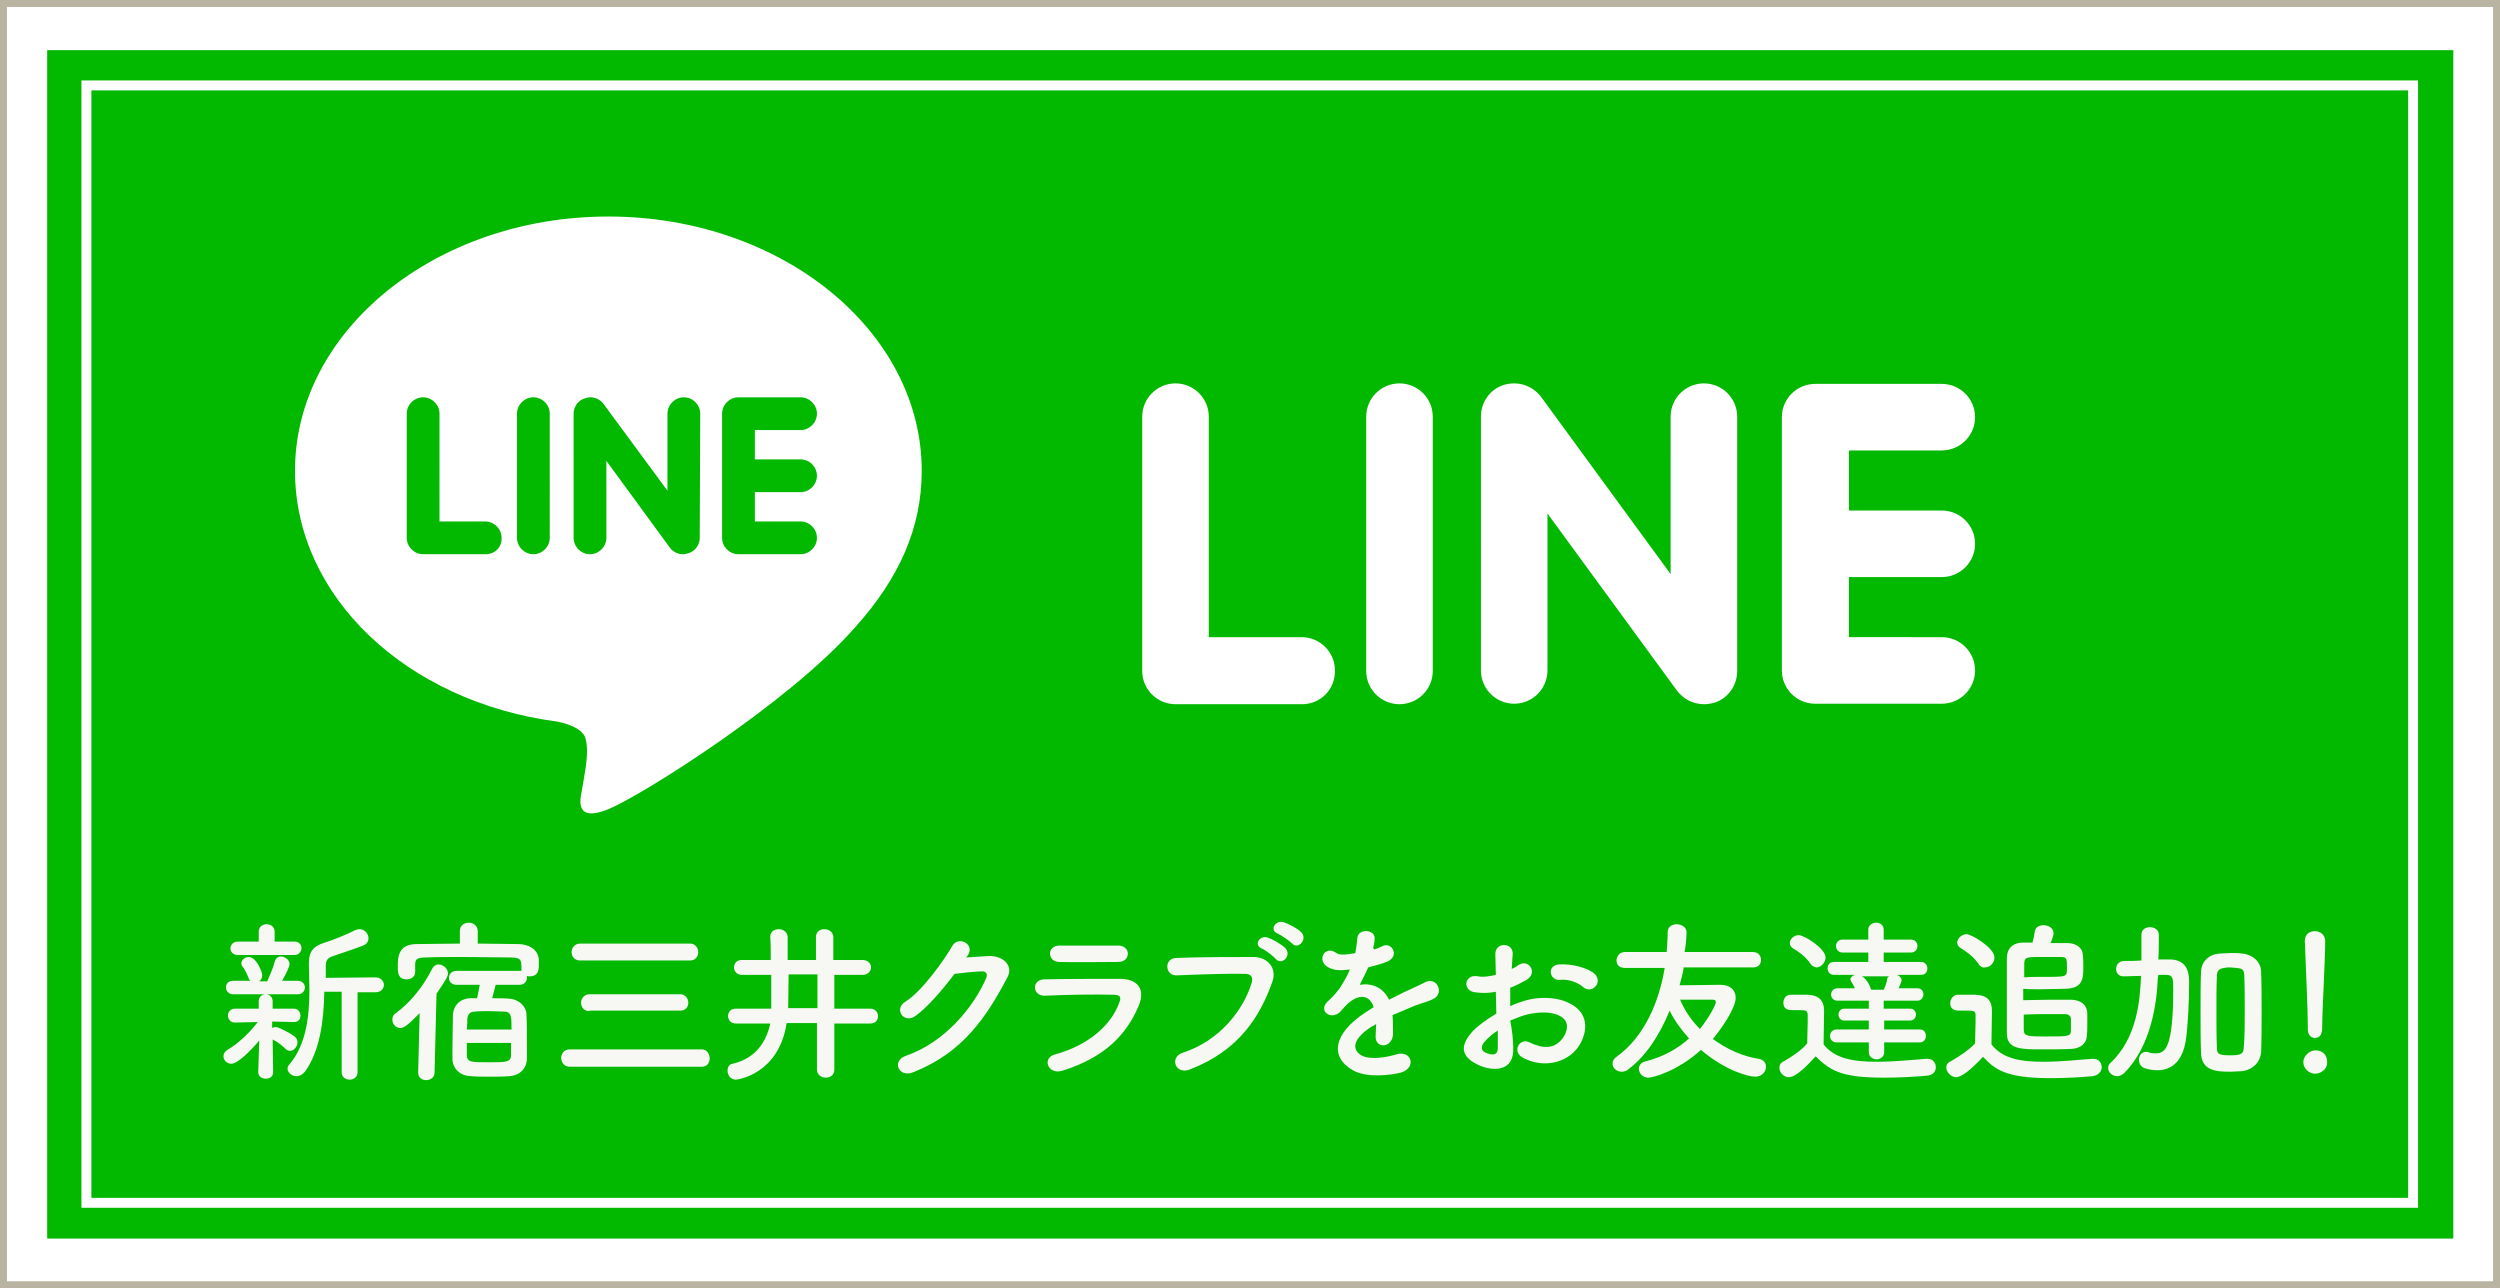
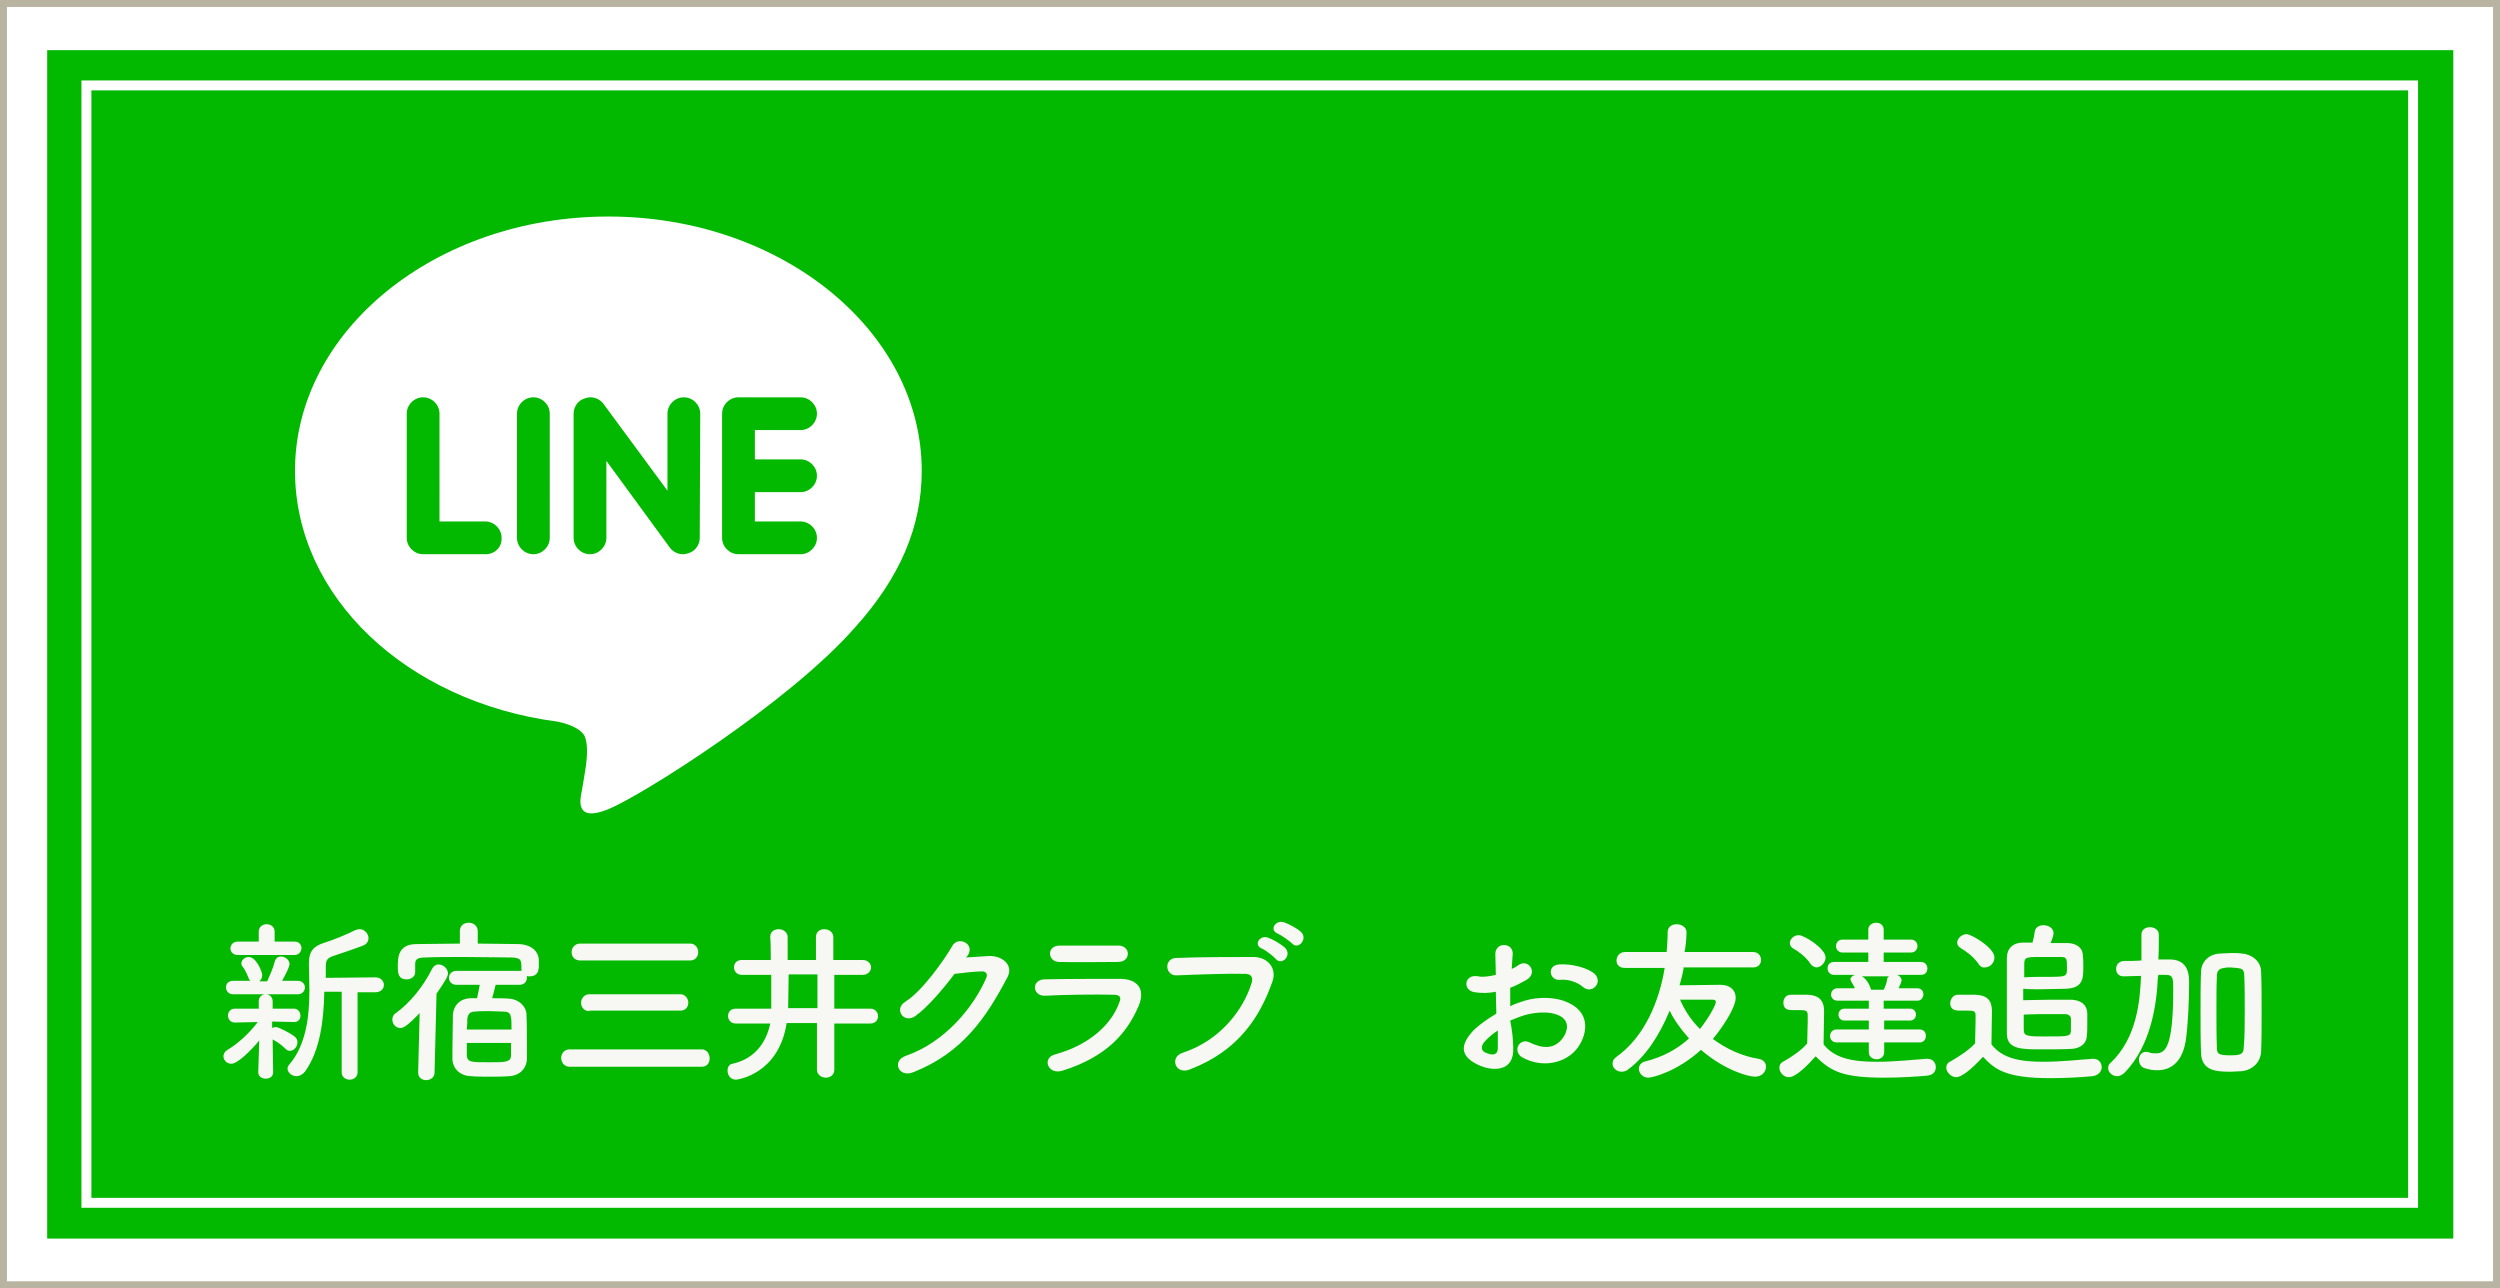
<svg xmlns="http://www.w3.org/2000/svg" version="1.1" id="_レイヤー_2" x="0px" y="0px" width="503.4px" height="259.4px" viewBox="0 0 503.4 259.4" style="enable-background:new 0 0 503.4 259.4;" xml:space="preserve">
  <rect x="0" y="0" width="503.4" height="259.4" fill="#333333" stroke="none" />
  <style type="text/css">
	.st0{fill:#FFFFFF;stroke:#B8B4A1;stroke-width:1.403;stroke-miterlimit:10;}
	.st1{fill:#02B900;}
	.st2{fill:none;stroke:#FFFFFF;stroke-width:2;stroke-miterlimit:10;}
	.st3{fill:#FFFFFF;}
	.st4{fill:#F7F7F3;}
</style>
  <rect x="0.7" y="0.7" class="st0" width="502" height="258" />
  <rect x="9.5" y="10.1" class="st1" width="484.5" height="239.3" />
  <rect x="17.4" y="17.2" class="st2" width="468.5" height="225" />
  <path class="st3" d="M185.6,94.8c0-28.2-28.3-51.2-63.1-51.2c-34.8,0-63.1,23-63.1,51.2c0,25.3,22.4,46.5,52.8,50.5  c2.1,0.4,4.9,1.4,5.6,3.1c0.6,1.6,0.4,4.1,0.2,5.7c0,0-0.7,4.5-0.9,5.4c-0.3,1.6-1.3,6.2,5.5,3.4c6.7-2.8,36.3-21.4,49.6-36.6h0  C181.2,116.3,185.6,106.1,185.6,94.8z M97.8,111.6H85.2c-1.8,0-3.3-1.5-3.3-3.3V83.3c0-1.8,1.5-3.3,3.3-3.3c1.8,0,3.3,1.5,3.3,3.3  V105h9.2c1.8,0,3.3,1.5,3.3,3.3C101.1,110.2,99.6,111.6,97.8,111.6z M110.7,108.3c0,1.8-1.5,3.3-3.3,3.3c-1.8,0-3.3-1.5-3.3-3.3  V83.3c0-1.8,1.5-3.3,3.3-3.3c1.8,0,3.3,1.5,3.3,3.3V108.3z M140.9,108.3c0,1.4-0.9,2.7-2.3,3.1c-0.3,0.1-0.7,0.2-1.1,0.2  c-1,0-2-0.5-2.6-1.3l-12.8-17.5v15.5c0,1.8-1.5,3.3-3.3,3.3c-1.8,0-3.3-1.5-3.3-3.3V83.3c0-1.4,0.9-2.7,2.3-3.1  c0.3-0.1,0.7-0.2,1.1-0.2c1,0,2,0.5,2.6,1.3l12.9,17.5V83.3c0-1.8,1.5-3.3,3.3-3.3c1.8,0,3.3,1.5,3.3,3.3L140.9,108.3L140.9,108.3z   M161.2,92.5c1.8,0,3.3,1.5,3.3,3.3c0,1.8-1.5,3.3-3.3,3.3H152v5.9h9.2c1.8,0,3.3,1.5,3.3,3.3c0,1.8-1.5,3.3-3.3,3.3h-12.5  c-1.8,0-3.3-1.5-3.3-3.3V95.8c0,0,0,0,0,0V83.3c0-1.8,1.5-3.3,3.3-3.3h12.5c1.8,0,3.3,1.5,3.3,3.3c0,1.8-1.5,3.3-3.3,3.3H152v5.9  H161.2z" />
  <g>
-     <path class="st3" d="M391,102.8c3.7,0,6.7,3,6.7,6.7c0,3.7-3,6.7-6.7,6.7h-18.7v12.1H391c3.7,0,6.7,3,6.7,6.7c0,3.7-3,6.7-6.7,6.7   h-25.5c-3.7,0-6.7-3-6.7-6.7v-25.5c0,0,0,0,0,0c0,0,0,0,0,0V84c0,0,0,0,0,0c0-3.7,3-6.7,6.7-6.7H391c3.7,0,6.7,3,6.7,6.7   c0,3.7-3,6.7-6.7,6.7h-18.7v12.1H391z M349.8,135.1c0,2.9-1.8,5.5-4.6,6.4c-0.7,0.2-1.4,0.3-2.1,0.3c-2.1,0-4.1-1-5.4-2.7   l-26.1-35.7v31.6c0,3.7-3,6.7-6.7,6.7c-3.7,0-6.7-3-6.7-6.7V83.9c0-2.9,1.8-5.5,4.6-6.4c0.7-0.2,1.4-0.3,2.1-0.3   c2.1,0,4.1,1,5.4,2.7l26.1,35.7V83.9c0-3.7,3-6.7,6.7-6.7c3.7,0,6.7,3,6.7,6.7V135.1z M288.5,135.1c0,3.7-3,6.7-6.7,6.7   c-3.7,0-6.7-3-6.7-6.7V83.9c0-3.7,3-6.7,6.7-6.7c3.7,0,6.7,3,6.7,6.7V135.1z M262.2,141.8h-25.5c-3.7,0-6.7-3-6.7-6.7V83.9   c0-3.7,3-6.7,6.7-6.7c3.7,0,6.7,3,6.7,6.7v44.4h18.7c3.7,0,6.7,3,6.7,6.7C268.9,138.8,265.9,141.8,262.2,141.8z" />
-   </g>
+     </g>
  <g>
    <path class="st4" d="M52.2,209.5c-1.7,2.1-4.4,4.7-5.6,4.7c-0.9,0-1.6-0.7-1.6-1.5c0-0.5,0.2-0.9,0.8-1.3c1.9-1.1,4.3-3.2,6.1-5.6   l-4.6,0.1h0c-0.9,0-1.4-0.7-1.4-1.4c0-0.7,0.5-1.4,1.4-1.4h0l4.8,0l0-1.5v0c0-0.9,0.7-1.4,1.4-1.4c0.7,0,1.4,0.5,1.4,1.4v0l0,1.5   l4.3,0h0c0.8,0,1.3,0.7,1.3,1.4c0,0.7-0.4,1.3-1.3,1.3h0l-4.4-0.1l0,1.3c0.2-0.1,0.5-0.2,0.7-0.2c0.6,0,2.9,1.2,3.8,1.9   c0.4,0.3,0.6,0.7,0.6,1.2c0,0.8-0.7,1.7-1.5,1.7c-0.3,0-0.6-0.1-0.9-0.4c-0.8-0.8-1.8-1.5-2.6-1.9l0.1,6.6c0,0.9-0.7,1.3-1.5,1.3   c-0.7,0-1.5-0.4-1.5-1.3L52.2,209.5z M46.9,200.2c-0.9,0-1.4-0.7-1.4-1.4c0-0.7,0.5-1.3,1.4-1.3h3.5c-0.2-0.2-0.3-0.4-0.4-0.7   c-0.4-1-0.8-1.7-1.1-2.1c-0.2-0.2-0.3-0.5-0.3-0.7c0-0.7,0.7-1.3,1.5-1.3c1.5,0,2.7,3,2.7,3.6c0,0.6-0.2,1-0.6,1.3h1.6   c0.5-1.1,1.2-2.7,1.5-3.9c0.2-0.8,0.7-1.1,1.3-1.1c0.8,0,1.7,0.7,1.7,1.5c0,0.5-0.5,1.6-1.5,3.4H60c0.9,0,1.4,0.7,1.4,1.3   c0,0.7-0.5,1.4-1.4,1.4H46.9z M47.9,192.3c-1,0-1.5-0.7-1.5-1.3c0-0.7,0.5-1.4,1.5-1.4h4.2l0-2c0-1,0.8-1.5,1.6-1.5   s1.6,0.5,1.6,1.5v2h4c1,0,1.4,0.7,1.4,1.3c0,0.7-0.5,1.4-1.4,1.4H47.9z M68.8,199.7h-3.5c-0.1,5.6-0.8,11.8-3.9,16.1   c-0.5,0.6-1.1,0.9-1.7,0.9c-0.9,0-1.8-0.7-1.8-1.5c0-0.3,0.1-0.6,0.4-0.9c3.3-3.9,4-9.5,4-14.9c0-1.8-0.1-3.5-0.1-5.1   c0-0.1,0-0.3,0-0.4c0-2.3,0.9-3.4,3.2-4.1c1.4-0.4,4.8-1.8,6.1-2.5c0.3-0.1,0.6-0.2,0.9-0.2c1,0,1.8,0.9,1.8,1.8   c0,0.6-0.3,1.2-1.1,1.5c-1.2,0.5-5.1,1.8-6,2.1c-1.2,0.4-1.5,0.9-1.5,2v2.4l10-0.1c1.1,0,1.7,0.8,1.7,1.5c0,0.8-0.6,1.5-1.7,1.5H72   l0,16.1c0,1-0.8,1.5-1.6,1.5c-0.8,0-1.6-0.5-1.6-1.5L68.8,199.7z" />
    <path class="st4" d="M84.5,204c-2.6,2.7-3.3,3-3.9,3c-0.9,0-1.6-0.8-1.6-1.7c0-0.5,0.2-1,0.7-1.3c2.8-2,5.5-5.3,7.3-8.9   c0.3-0.6,0.8-0.9,1.3-0.9c0.9,0,1.9,0.8,1.9,1.8c0,0.6-0.4,1.3-2.3,4.1l-0.4,15.9c0,1-0.9,1.5-1.7,1.5s-1.6-0.5-1.6-1.5   c0,0,0,0,0-0.1L84.5,204z M99.8,198.3c-0.2,0.9-0.5,2-0.7,2.7c1.3,0,2.5,0,3.5,0.1c1.8,0.1,3.3,1.5,3.4,3c0.1,1.6,0.1,5,0.1,7.4   c0,0.7,0,1.4,0,1.8c-0.1,1.9-1.5,3.3-3.6,3.4c-1.2,0.1-2.6,0.1-3.9,0.1c-1.3,0-2.6,0-3.8-0.1c-2.2-0.1-3.6-1.5-3.7-3.4   c0-0.5,0-1.2,0-1.9c0-2.4,0.1-5.6,0.1-7.1c0.1-1.6,1.2-3.2,3.5-3.3c0.5,0,0.9,0,1.4,0c0-0.1,0-0.1,0-0.2c0.2-0.8,0.3-1.5,0.5-2.5   h-4.7c-1,0-1.5-0.7-1.5-1.4c0-0.7,0.5-1.4,1.5-1.4H105c0,0,0-0.1,0-0.1c0-2.1,0-2.5-1.9-2.6c-2.8,0-6.3-0.1-9.8-0.1   c-2.8,0-5.6,0-7.7,0.1c-1.9,0-2,0.6-2,1.5v1.4c0,0,0,0,0,0.1c0,0.9-0.9,1.4-1.7,1.4c-1.7,0-1.8-1.2-1.8-2.6c0-1.9,0.1-4.5,3.8-4.5   c2.8,0,5.7-0.1,8.7-0.1v-2.5c0-1.2,0.9-1.7,1.8-1.7s1.8,0.6,1.8,1.7v2.5c2.8,0,5.5,0.1,8.2,0.1c1.9,0,4,1,4.1,3.2c0,0.4,0,0.7,0,1   c0,1-0.1,2.3-1.9,2.3c-0.2,0-0.4,0-0.5-0.1c0,0.1,0,0.2,0,0.4c0,0.7-0.5,1.4-1.5,1.4H99.8z M94,209.9c0,1.1,0,2,0,2.6   c0.1,1.4,0.8,1.4,4.6,1.4c3.1,0,4.3,0,4.3-1.4c0,0,0,0,0-2.5H94z M103,207.3c0-2.6,0-3.6-1.5-3.6c-0.9,0-2-0.1-3-0.1   s-2.1,0-2.9,0.1c-1.1,0-1.4,0.7-1.5,1.4c0,0.5,0,1.3-0.1,2.2H103z" />
    <path class="st4" d="M114.7,214.8c-1.1,0-1.7-0.9-1.7-1.8c0-0.8,0.6-1.7,1.7-1.7h26.6c1,0,1.6,0.9,1.6,1.8s-0.5,1.7-1.6,1.7H114.7z    M116.8,193.4c-1.1,0-1.7-0.8-1.7-1.7c0-0.8,0.6-1.7,1.7-1.7H139c1,0,1.6,0.9,1.6,1.7c0,0.8-0.5,1.7-1.6,1.7H116.8z M118.7,203.6   c-1.1,0-1.7-0.8-1.7-1.7c0-0.8,0.6-1.7,1.7-1.7H137c1,0,1.6,0.9,1.6,1.7c0,0.8-0.5,1.6-1.6,1.6H118.7z" />
    <path class="st4" d="M168,206v9.4c0,1.1-0.9,1.6-1.7,1.6c-0.9,0-1.8-0.6-1.8-1.6V206h-6.1c-1.6,10.4-10,11.4-10.2,11.4   c-1.1,0-1.7-0.9-1.7-1.8c0-0.7,0.3-1.3,1-1.4c4.9-1.1,6.9-4.8,7.6-8.1h-6.9c-1.1,0-1.6-0.8-1.6-1.5c0-0.8,0.5-1.5,1.6-1.5h7.1   c0-1.6,0-4.1,0-6.8h-5.9c-1.1,0-1.6-0.8-1.6-1.5c0-0.8,0.5-1.5,1.6-1.5h5.8c0-1.6,0-3.2-0.1-4.6c0,0,0,0,0-0.1c0-1,0.8-1.5,1.7-1.5   c0.9,0,1.8,0.6,1.8,1.6c0,1.3,0,2.9,0,4.6h5.7v-4.6c0-1.1,0.8-1.6,1.7-1.6s1.8,0.6,1.8,1.6v4.6h5.9c1.1,0,1.7,0.8,1.7,1.5   c0,0.7-0.6,1.5-1.7,1.5H168v6.8h7.2c1.1,0,1.6,0.8,1.6,1.5c0,0.8-0.5,1.5-1.6,1.5H168z M164.5,196.2h-5.7c0,2.7-0.1,5.2-0.1,6.8   h5.9V196.2z" />
    <path class="st4" d="M194.5,192.8c1.5-0.1,3.2-0.2,4.6-0.3c2.7-0.1,5,1.8,3.8,4.2c-4.3,8.2-9.1,15.3-19,19.2   c-3,1.2-4.4-2.3-1.5-3.3c7.8-2.7,13.6-9.7,16.2-15.7c0.3-0.7,0-1.3-0.8-1.3c-1.5,0-4,0.3-5.6,0.5c-2.4,3.2-5.5,6.8-7.9,8.5   c-2.3,1.6-4.4-1.4-2-2.9c3.4-2.1,7.9-8.5,9.5-11.3c1.2-2,4.7-0.3,3,2.1L194.5,192.8z" />
    <path class="st4" d="M213.9,215.6c-2.9,0.9-4.2-2.6-1.4-3.3c6.9-1.9,11.4-6.1,12.9-10.5c0.4-0.9,0.2-1.5-1.2-1.5   c-3.6-0.1-10.1,0-13.8,0.2c-2.5,0.1-2.8-3.2-0.1-3.3c4.5-0.1,10.4-0.1,15.2-0.1c3.5,0,5.2,2,3.8,5.4   C226.9,208.2,222.6,212.9,213.9,215.6z M225.1,193.7c-3.3,0-8.1,0.1-11.9,0c-2.3-0.1-2.5-3.3,0.2-3.3c3.4,0,8.3,0,11.8,0   c1.2,0,1.9,0.8,1.9,1.6C227.1,192.9,226.5,193.7,225.1,193.7z" />
    <path class="st4" d="M238.1,212c7.7-2.5,12.3-8.8,13.9-14c0.3-0.9,0.2-1.8-1.1-1.9c-3.4-0.1-9,0.1-14,0.3c-2.3,0.1-2.6-3.4-0.1-3.5   c4.6-0.2,11.2-0.2,15.6-0.2c2.8,0,4.8,2.2,3.8,5c-2.5,7-6.7,13.8-16.5,17.6C236.7,216.6,235.4,212.9,238.1,212z M254.1,191   c-1.8-0.7-0.4-2.8,1.2-2.2c0.9,0.3,2.7,1.3,3.5,2.1c1.4,1.5-0.7,3.6-1.9,2.2C256.5,192.6,254.8,191.3,254.1,191z M257.3,188   c-1.8-0.7-0.5-2.8,1.2-2.3c0.9,0.3,2.7,1.2,3.5,2c1.4,1.4-0.6,3.6-1.8,2.3C259.7,189.5,258,188.3,257.3,188z" />
-     <path class="st4" d="M276.7,191.2c0.6-0.2,1.1-0.4,1.5-0.6c1.9-1.2,3.8,1.8,1.2,3c-0.9,0.4-2.4,0.8-3.9,1.2   c-0.5,1.1-1.1,2.4-1.7,3.5c2.4-0.4,4.7,0.5,5.9,3c1.4-0.7,2.9-1.5,4.3-2.1c0.8-0.4,1.8-0.8,2.7-1.3c2.6-1.5,4.2,2,2,3.2   c-1.1,0.6-1.9,0.7-3.8,1.4c-1.5,0.6-3,1.3-4.5,1.9c0.1,1.2,0.1,2.6,0.1,3.9c-0.1,1.4-1,2.1-1.9,2.2c-0.9,0-1.7-0.6-1.6-2   c0-0.7,0.1-1.5,0.1-2.3c-0.3,0.2-0.6,0.4-0.9,0.5c-4.3,2.8-3.8,4.9-1.9,5.9c1.9,0.9,5.3,0.2,6.9-0.3c3.1-0.9,4.1,2.8,0.8,3.7   c-2.1,0.5-6.8,1.1-9.6-0.5c-4.7-2.7-3.9-7.4,2.5-11.6c0.5-0.3,1.1-0.7,1.7-1.1c-0.9-2.9-3.6-2.6-5.9,0c0,0-0.1,0.1-0.1,0.1   c-0.3,0.4-0.6,0.7-0.8,0.9c-1.9,1.7-4.5-0.3-2.4-2.2c0.9-0.8,2.1-2.1,2.8-3.3c0.6-1,1.2-2,1.6-3.1c-1.9,0.3-3.2,0.2-4.3-0.4   c-2.5-1.3-0.8-4.6,1.6-2.9c0.7,0.5,2.1,0.3,3.3,0.1c0.1,0,0.3,0,0.5-0.1c0.2-1,0.3-1.7,0.4-2.9c0.1-2.1,3.4-1.9,3.5-0.2   c0,0.7-0.1,1.4-0.3,2L276.7,191.2z" />
    <path class="st4" d="M304.7,210.9c0.3,5-4.2,4.9-7.1,3.5c-4.2-2-3-4.5-1.2-6.6c1.1-1.2,2.9-2.5,4.9-3.7c0-1.5-0.1-3-0.1-4.4   c-1.4,0.3-2.9,0.3-4.2,0.1c-2.6-0.3-2.2-3.8,0.7-3.2c0.9,0.2,2.2,0,3.5-0.3c0-1.6-0.1-2.8-0.1-4.1c-0.1-2.6,3.7-2.5,3.5,0   c-0.1,0.8-0.1,1.9-0.2,2.9c0.5-0.2,1-0.5,1.4-0.8c1.9-1.3,4,1.5,1.6,3c-1.1,0.6-2.2,1.2-3.3,1.6c0,1.1,0,2.4,0,3.7   c1-0.5,2-0.8,2.9-1.1c3-0.9,6-0.6,7.8,0c5.8,2,4.8,6.7,3,9.3c-2.3,3.3-7.2,4.4-11.3,2.1c-2-1.2-0.6-4,1.5-3c2.7,1.3,5,1.4,6.7-0.9   c0.8-1.1,1.8-3.6-1.2-4.7c-1.4-0.5-3.2-0.6-5.7-0.1c-1.3,0.3-2.5,0.8-3.7,1.3C304.5,207.6,304.7,209.4,304.7,210.9z M298.9,209.8   c-0.7,0.8-0.7,1.7,0.1,2.1c1.5,0.7,2.5,0.6,2.6-0.7c0-0.9,0-2.2,0-3.7C300.5,208.2,299.6,209,298.9,209.8z M318.7,198.7   c-0.9-0.8-2.8-1.6-4.6-1.4c-2.1,0.2-2.7-2.9-0.2-3.1c2.5-0.2,6,0.7,7.3,2c0.8,0.9,0.6,1.9,0,2.5S319.6,199.5,318.7,198.7z" />
    <path class="st4" d="M339,195.1c-0.2,1.1-0.5,2.2-0.8,3.3c2.5,0,6.5-0.1,8.2-0.1c2,0,3.1,1.1,3.1,2.6c0,2.1-2.9,6.3-4.6,8.3   c2.7,2,5.9,3.5,9.2,4c1.1,0.2,1.5,0.9,1.5,1.6c0,1-0.8,2-2.2,2c-1.3,0-6-1.2-10.9-5.4c-4.8,4.4-9.8,5.6-10.6,5.6   c-1.1,0-1.9-0.9-1.9-1.8c0-0.6,0.4-1.3,1.4-1.5c3.5-0.9,6.4-2.5,8.7-4.6c-1.6-1.8-3-3.7-3.9-5.6c-2,4.9-4.8,9.2-8.3,11.8   c-0.5,0.4-0.9,0.5-1.4,0.5c-1,0-1.8-0.8-1.8-1.6c0-0.5,0.2-1,0.8-1.4c5.6-4,8.6-11.1,9.7-17.9h-8c-1.2,0-1.7-0.7-1.7-1.5   c0-0.8,0.6-1.7,1.7-1.7h8.4c0.1-1.4,0.2-2.7,0.2-4c0-1.1,0.9-1.6,1.8-1.6c1,0,2,0.6,2,1.6c0,1.1-0.2,3.3-0.4,4h13.8   c1.1,0,1.6,0.8,1.6,1.6c0,0.8-0.5,1.5-1.6,1.5H339z M345.5,201.8c0-0.3-0.1-0.5-0.6-0.5c-6.6,0-6.6,0-6.6,0c0.9,2.1,2.2,4.1,4,5.9   C344.2,204.8,345.5,202.3,345.5,201.8z" />
    <path class="st4" d="M360.2,216.9c-1,0-1.9-0.9-1.9-1.9c0-0.5,0.2-1,0.9-1.3c1.9-1.1,3.5-2.2,4.7-3.6c0-1.6,0.1-2.9,0.1-4.3   c0-0.5,0-0.9,0-1.4c0-0.9-0.4-1-1.6-1c-0.5,0-0.9,0-1.4,0c-0.7,0-1.9,0-1.9-1.5c0-0.8,0.5-1.6,1.5-1.6c1.3,0,2.2,0,3.4,0   c2.2,0.1,3.3,1.1,3.3,3.3c0,2-0.1,4.5-0.1,6.7c2.2,2.8,5.8,3.5,10.7,3.5c3.5,0,7.3-0.4,10-0.6c0.1,0,0.1,0,0.2,0   c1.1,0,1.7,0.8,1.7,1.7c0,0.8-0.5,1.6-1.8,1.7c-2.2,0.2-5.4,0.4-8.6,0.4c-8.2,0-10.7-1.2-13.8-4.3   C363.8,214.7,361.6,216.9,360.2,216.9z M364.5,194c-0.9-1.4-2.5-2.5-3.4-3c-0.5-0.3-0.7-0.7-0.7-1.1c0-0.8,0.8-1.6,1.8-1.6   c1.1,0,5.4,2.7,5.4,4.5c0,1-0.9,2-1.9,2C365.3,194.7,364.8,194.5,364.5,194z M379.4,209.9v2c0,0.9-0.8,1.4-1.5,1.4   c-0.8,0-1.6-0.5-1.6-1.4v-2l-6.5,0c-0.8,0-1.3-0.6-1.3-1.3c0-0.6,0.4-1.3,1.3-1.3l6.5,0v-1.8l-4.9,0c-0.8,0-1.2-0.6-1.2-1.2   c0-0.6,0.4-1.2,1.2-1.2l4.9,0l0-1.6l-6.3,0c-0.8,0-1.3-0.6-1.3-1.2c0-0.6,0.4-1.3,1.3-1.3h3.5c-0.2-0.5-0.5-0.9-0.7-1.3   c-0.1-0.2-0.2-0.4-0.2-0.5c0-0.4,0.4-0.7,0.9-0.9l-4.2,0c-0.8,0-1.3-0.6-1.3-1.3c0-0.7,0.4-1.3,1.3-1.3l6.9,0v-1.9l-5.2,0   c-0.8,0-1.3-0.6-1.3-1.3c0-0.6,0.4-1.3,1.3-1.3l5.2,0v-2c0-0.9,0.8-1.4,1.6-1.4c0.8,0,1.5,0.5,1.5,1.4v2l5.5,0   c0.8,0,1.3,0.6,1.3,1.3c0,0.6-0.4,1.3-1.3,1.3l-5.5,0l0,1.9l7.5,0c0.8,0,1.3,0.6,1.3,1.3c0,0.7-0.4,1.3-1.3,1.3l-4.8,0   c0.5,0.2,0.9,0.6,0.9,1.1c0,0.1,0,0.2-0.1,0.4c-0.1,0.4-0.3,0.7-0.5,1.2h3.8c0.8,0,1.2,0.6,1.2,1.2c0,0.6-0.4,1.3-1.2,1.3l-6.8,0   v1.6l5.3,0c0.8,0,1.2,0.6,1.2,1.2c0,0.6-0.4,1.2-1.2,1.2l-5.2,0v1.8l7.2,0c0.8,0,1.2,0.6,1.2,1.3c0,0.6-0.4,1.3-1.2,1.3   L379.4,209.9z M374.9,196.6c0.8,0.4,1.5,1.5,1.8,2.5c0,0.1,0.1,0.2,0.1,0.2h2.5c0.3-0.6,0.6-1.4,0.7-2.1c0-0.3,0.2-0.5,0.4-0.6   H374.9z" />
    <path class="st4" d="M393.9,216.9c-1.1,0-2-1.1-2-1.9c0-0.5,0.2-1,0.9-1.3c1.9-1.1,3.7-2.3,4.9-3.6c0-1.6,0.1-2.9,0.1-4.3   c0-0.5,0-0.9,0-1.4c0-0.8-0.4-0.9-1.6-0.9c-0.5,0-1.1,0-1.5,0c-0.7,0-2,0-2-1.5c0-0.8,0.6-1.7,1.5-1.7c1.3,0,2.4,0,3.6,0   c2.3,0.1,3.3,1.1,3.3,3.3c0,2-0.1,4.5-0.1,6.7c2.2,2.8,5.6,3.5,10.5,3.5c3.4,0,7.1-0.4,9.8-0.6c0.1,0,0.1,0,0.2,0   c1.1,0,1.7,0.8,1.7,1.7c0,0.8-0.6,1.6-1.8,1.8c-2.2,0.2-5.4,0.4-8.5,0.4c-9.3,0-11.3-1.9-13.6-4.3   C396.7,215.6,394.9,216.9,393.9,216.9z M398.4,194.1c-1-1.5-2.6-2.6-3.6-3.2c-0.5-0.3-0.7-0.7-0.7-1.1c0-0.8,0.9-1.7,1.9-1.7   c0.9,0,5.6,2.7,5.6,4.7c0,1.1-0.9,2-1.9,2C399.2,194.9,398.7,194.6,398.4,194.1z M409.2,190c0.2-0.7,0.4-1.5,0.5-2.3   c0.1-1,0.9-1.4,1.8-1.4c1,0,2,0.6,2,1.6c0,0.2,0,0.6-0.6,2c1.4,0,2.6,0,3.6,0c1.6,0.1,2.8,0.9,2.9,2.3c0.1,0.9,0.1,1.9,0.1,2.7   c0,2.3-0.2,4.1-3.6,4.2c-1.4,0-3.3,0.1-5.1,0.1c-1.2,0-2.3,0-3.4-0.1c0,0,0,0,0,2.3c1.6,0,3.6-0.1,5.7-0.1c1.3,0,2.6,0,3.7,0   c2.5,0,3.5,1.3,3.5,2.8c0,0.6,0,1.1,0,1.7c0,1,0,2-0.1,2.9c-0.1,1.5-1.4,2.4-3,2.5c-1.9,0.1-4.1,0.1-6.1,0.1c-4.1,0-7,0-7-3.2   c0-1.6,0-3.4,0-5.1c0-3.5,0-7.1,0-10.1c0-1.8,1.1-3.1,3.3-3.1H409.2z M411.8,196.7c4.4,0,4.4,0,4.4-1.8c0-1.7,0-2.2-1.1-2.2   c-1.2,0-2.9,0-4.4,0c-2.9,0-3.1,0.1-3.1,1.6c0,0.5,0,1.2,0,1.8c0,0.2,0,0.5,0,0.7C408.7,196.7,410.2,196.7,411.8,196.7z    M407.5,205.1c0,0.7,0,1.4,0,2c0,1.5,0.3,1.6,4.3,1.6c4.7,0,5.1,0,5.2-1.1c0-0.3,0-0.8,0-1.2c0-0.5,0-0.9,0-1.3   c0-0.5-0.5-0.9-1.2-0.9c-0.6,0-1.2,0-1.9,0c-2.1,0-4.6,0-6.4,0.1C407.5,204.6,407.5,204.8,407.5,205.1z" />
    <path class="st4" d="M434.5,196.9c-0.2,5-1.3,13.7-6.8,19.2c-0.5,0.4-0.9,0.6-1.4,0.6c-1,0-1.8-0.8-1.8-1.6c0-0.4,0.1-0.8,0.5-1.1   c5.3-5,5.9-12.5,6.1-17.2l0-0.3c-1.2,0-2.3,0.1-3.5,0.1h0c-1,0-1.5-0.7-1.5-1.5c0-0.8,0.5-1.5,1.5-1.6c1.2,0,2.4,0,3.6-0.1   c0-0.9,0-1.8,0-2.6c0-0.9,0-1.7,0-2.5c0,0,0,0,0-0.1c0-1,0.8-1.5,1.7-1.5c0.9,0,1.8,0.5,1.8,1.5c0,0.3,0,0.6,0,0.9   c0,1.3,0,2.7-0.1,4.1h2.5c3.7,0.1,3.7,3.4,3.7,4.7c0,3.3-0.2,8.6-0.7,11.8c-0.7,4-2.8,5.8-5.7,5.8c-0.8,0-1.6-0.1-2.5-0.4   c-0.8-0.2-1.2-1-1.2-1.7c0-0.8,0.5-1.6,1.4-1.6c0.2,0,0.4,0,0.6,0.1c0.5,0.2,0.9,0.2,1.4,0.2c1.9,0,3.5-1.1,3.5-12.8   c0-2.2,0-3-1.4-3c-0.6,0-1.1,0-1.6,0L434.5,196.9z M451.3,215.7c-0.7,0-1.4,0.1-2.1,0.1c-2.8,0-5.9-0.1-6-3.8   c-0.1-2.6-0.1-5.4-0.1-8.2s0-5.6,0.1-8.2c0.1-2,1.6-3.5,3.9-3.6c0.8,0,1.5-0.1,2.2-0.1s1.4,0,2.1,0.1c1.9,0.1,3.9,1.5,3.9,3.7   c0.1,2.5,0.1,5.2,0.1,8s0,5.6-0.1,8.2C455.1,214,453.5,215.5,451.3,215.7z M452,203.6c0-2.6,0-5.2-0.1-7.2c0-1.3-0.6-1.4-1.6-1.5   c-0.4,0-0.8-0.1-1.2-0.1s-0.8,0-1.2,0.1c-0.9,0.1-1.5,0.5-1.5,1.5c-0.1,2-0.1,4.5-0.1,6.9c0,2.7,0,5.5,0.1,7.7   c0,1.2,0.3,1.5,2.7,1.5c2,0,2.7-0.2,2.7-1.6C452,208.7,452,206.2,452,203.6z" />
-     <path class="st4" d="M466.2,216.2c-1.3,0-2.4-1.1-2.4-2.3c0-1.5,1.5-2.4,2.4-2.4c1.4,0,2.4,0.8,2.4,2.4   C468.6,215.5,467.1,216.2,466.2,216.2z M464.7,207.3c0-0.2,0-0.5,0-0.7c0-3.4-0.4-11.6-0.6-17.1c0,0,0-0.1,0-0.1c0-1.3,1-1.9,2-1.9   c1.1,0,2.1,0.7,2.1,2c0,4.1-0.6,13.8-0.6,17.2c0,0.8,0,2.3-1.5,2.3C465.4,209,464.7,208.4,464.7,207.3L464.7,207.3z" />
  </g>
</svg>